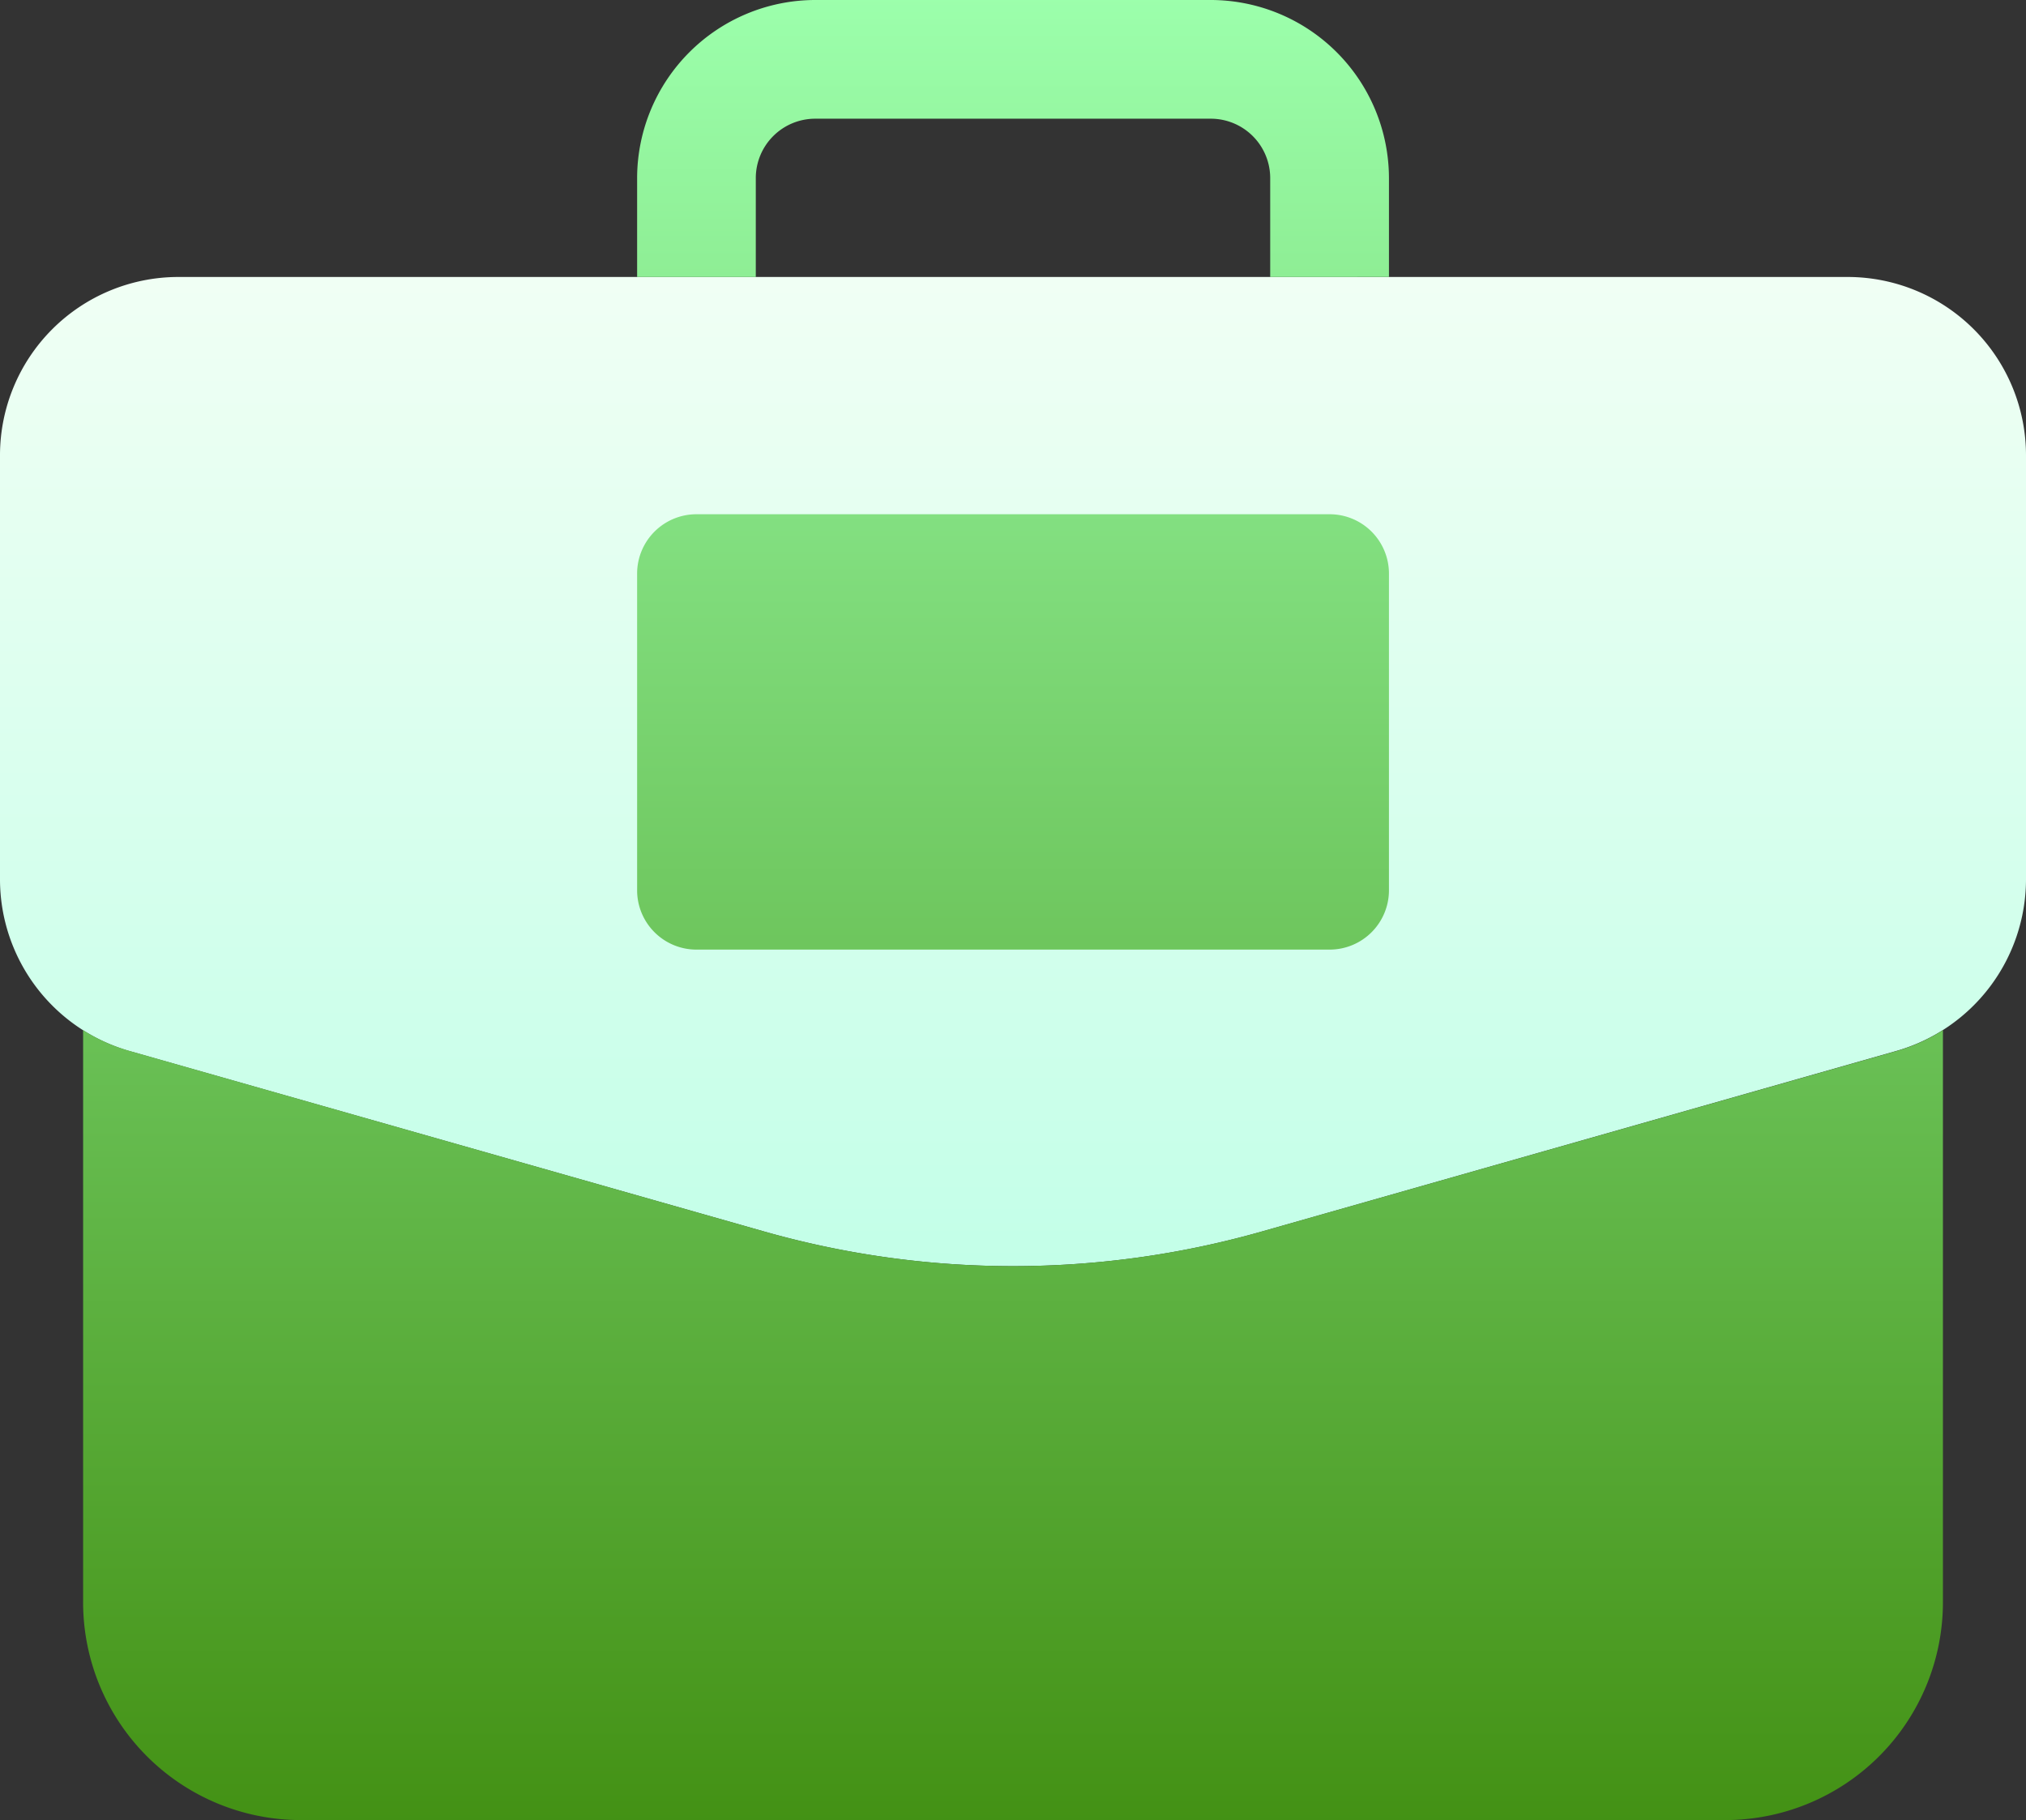
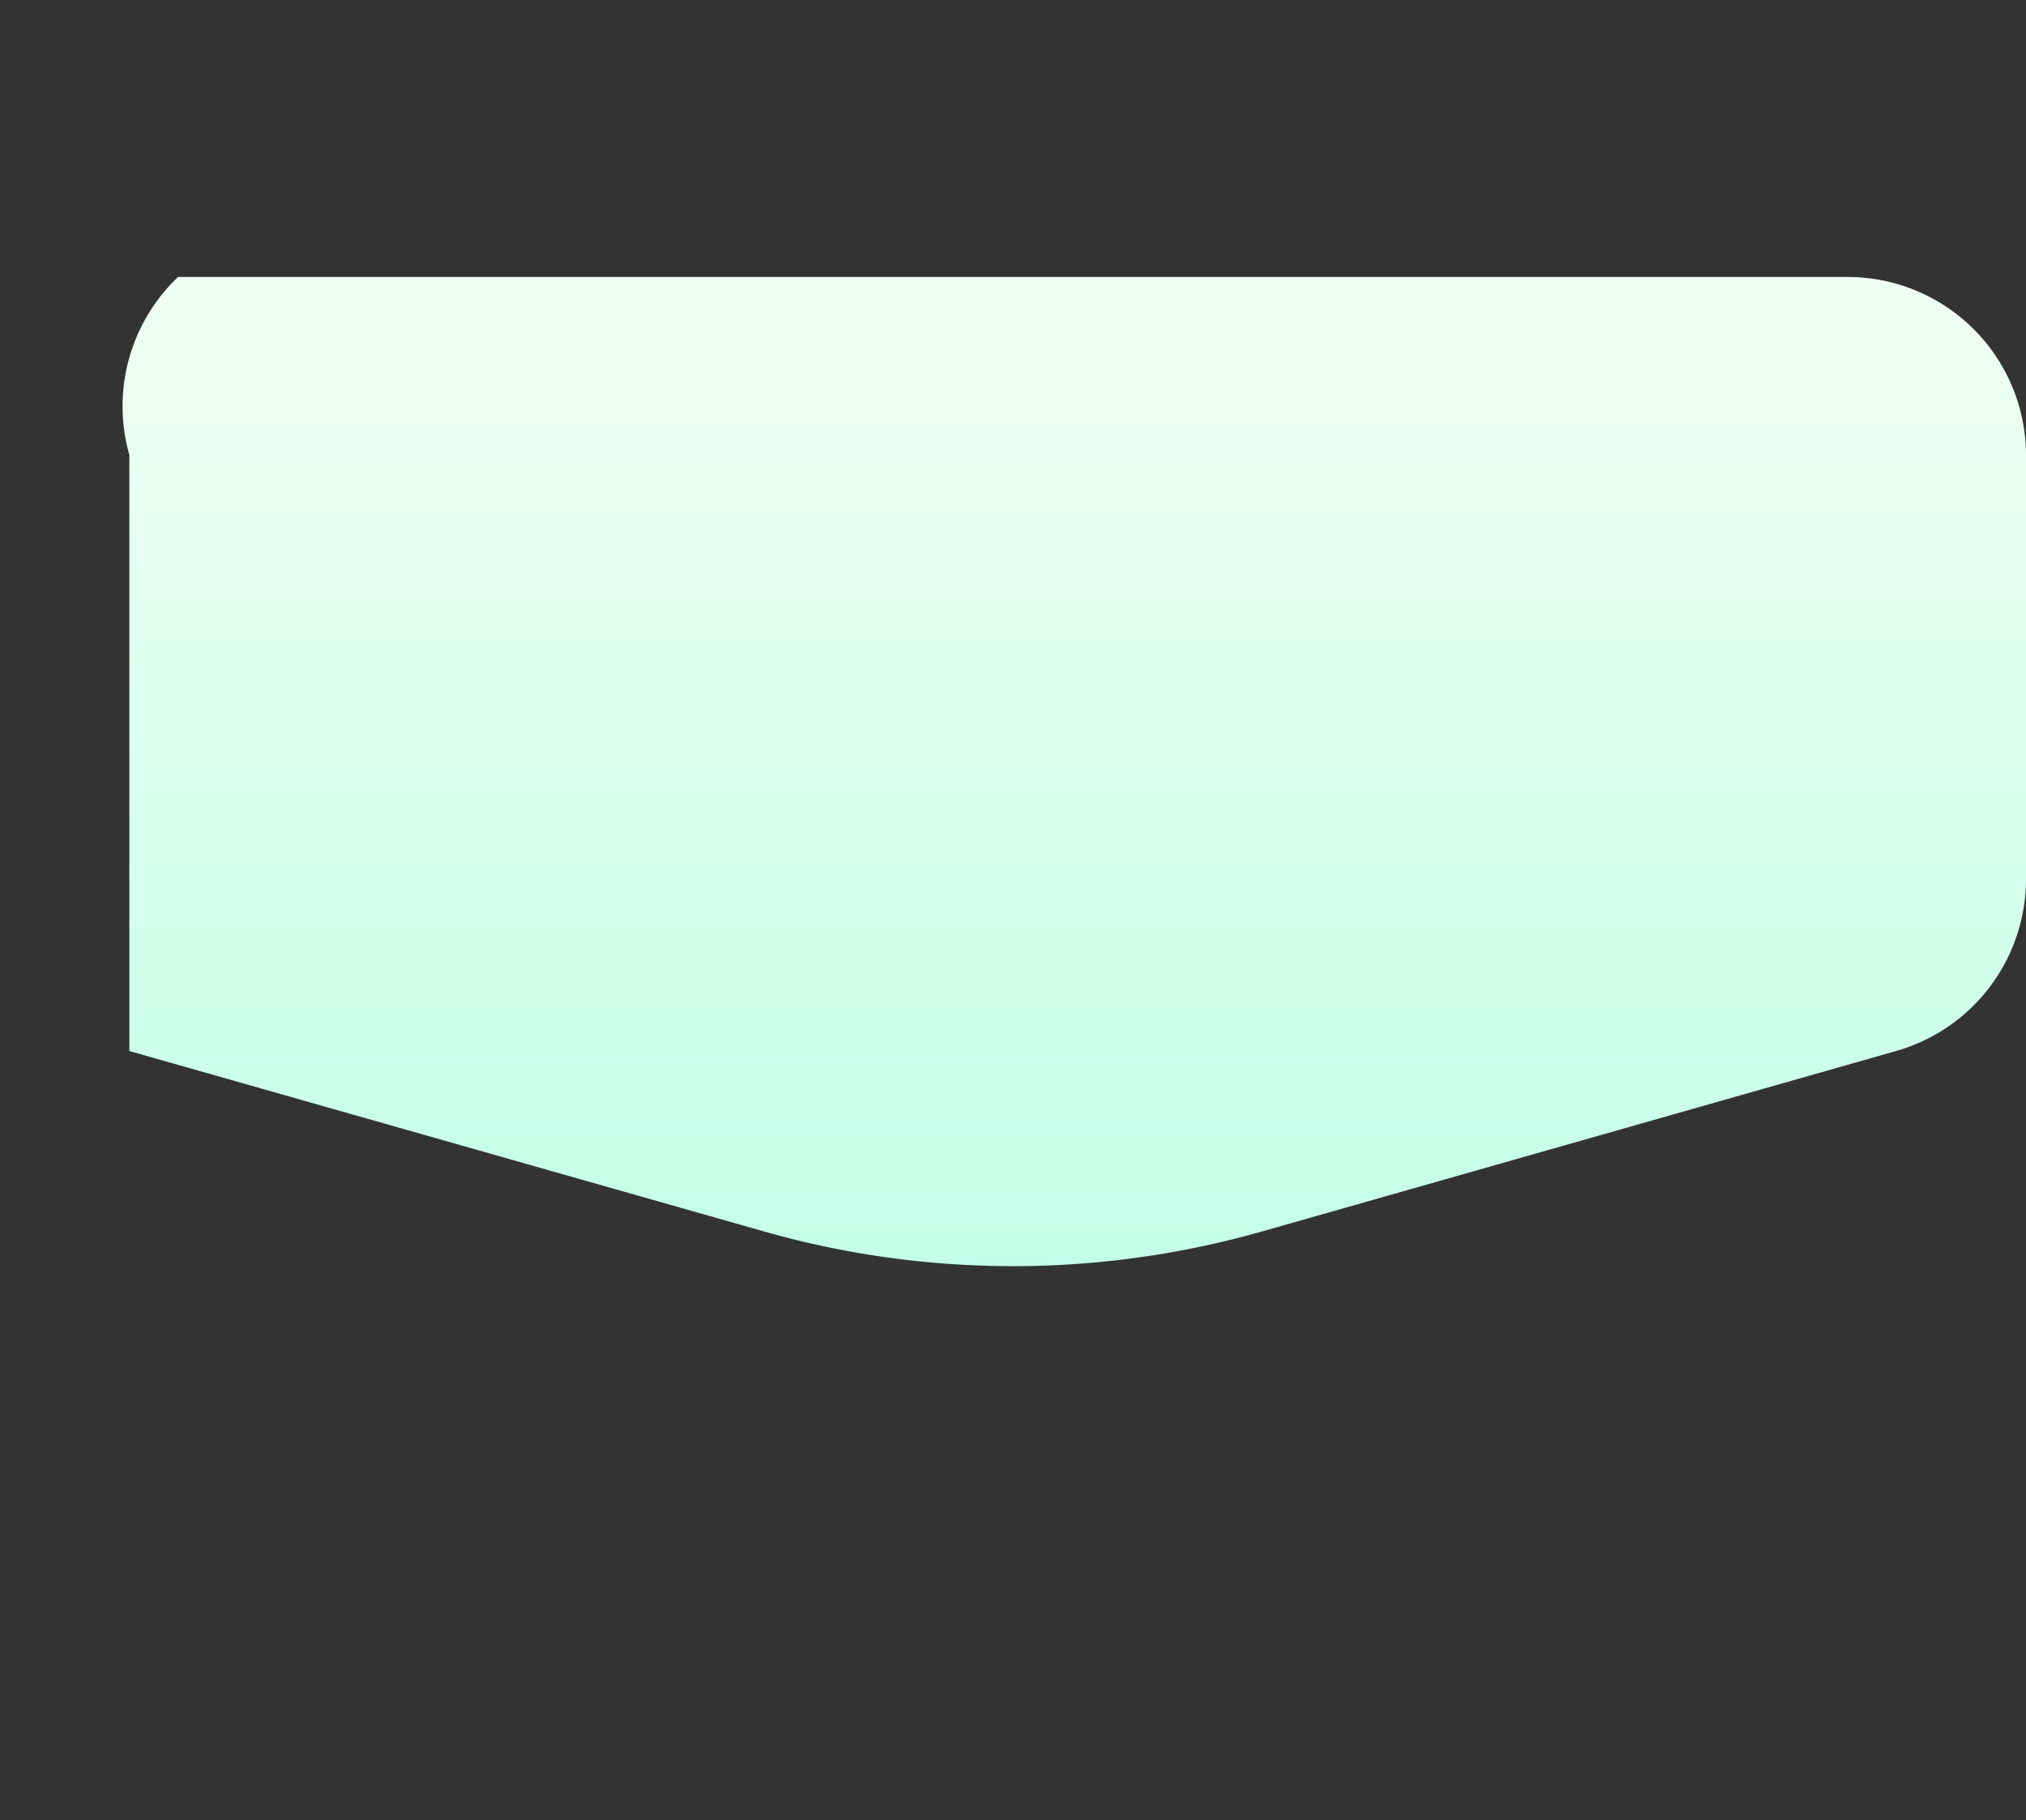
<svg xmlns="http://www.w3.org/2000/svg" width="55.652" height="50" viewBox="0 0 55.652 50">
  <rect x="0" y="0" width="55.652" height="50" fill="#333333" stroke="none" />
  <defs>
    <linearGradient id="linear-gradient" x1="0.5" y1="1" x2="0.5" gradientUnits="objectBoundingBox">
      <stop offset="0" stop-color="#c3ffe8" />
      <stop offset="0.997" stop-color="#f0fff4" />
    </linearGradient>
    <linearGradient id="linear-gradient-2" x1="0.5" y1="1" x2="0.5" gradientUnits="objectBoundingBox">
      <stop offset="0" stop-color="#439114" />
      <stop offset="1" stop-color="#9cffac" />
    </linearGradient>
  </defs>
  <g id="briefcase-2" transform="translate(0 -26)">
-     <path id="Path_2029" data-name="Path 2029" d="M27.826,123.174a25.017,25.017,0,0,1-6.843-.954L3.553,117.264A4.911,4.911,0,0,1,0,112.559V100.891A4.9,4.9,0,0,1,4.891,96h45.87a4.9,4.9,0,0,1,4.891,4.891v11.668a4.911,4.911,0,0,1-3.553,4.7L34.669,122.22a25.013,25.013,0,0,1-6.843.954Z" transform="translate(0 -62.391)" fill="url(#linear-gradient)" />
-     <path id="Path_2030" data-name="Path 2030" d="M72.087,54.3V70.022A5.985,5.985,0,0,1,66.109,76H26.978A5.985,5.985,0,0,1,21,70.022V54.3a4.845,4.845,0,0,0,1.271.569L39.7,59.828a25.018,25.018,0,0,0,13.687,0l17.429-4.956A4.845,4.845,0,0,0,72.087,54.3ZM39.478,33.609V30.891a1.632,1.632,0,0,1,1.63-1.63h10.87a1.632,1.632,0,0,1,1.63,1.63v2.717H56.87V30.891A4.9,4.9,0,0,0,51.978,26H41.109a4.9,4.9,0,0,0-4.891,4.891v2.717ZM56.87,50.457v-8.7a1.63,1.63,0,0,0-1.63-1.63H37.848a1.63,1.63,0,0,0-1.63,1.63v8.7a1.63,1.63,0,0,0,1.63,1.63H55.239A1.63,1.63,0,0,0,56.87,50.457Z" transform="translate(-18.717 0)" fill="url(#linear-gradient-2)" />
+     <path id="Path_2029" data-name="Path 2029" d="M27.826,123.174a25.017,25.017,0,0,1-6.843-.954L3.553,117.264V100.891A4.9,4.9,0,0,1,4.891,96h45.87a4.9,4.9,0,0,1,4.891,4.891v11.668a4.911,4.911,0,0,1-3.553,4.7L34.669,122.22a25.013,25.013,0,0,1-6.843.954Z" transform="translate(0 -62.391)" fill="url(#linear-gradient)" />
  </g>
</svg>